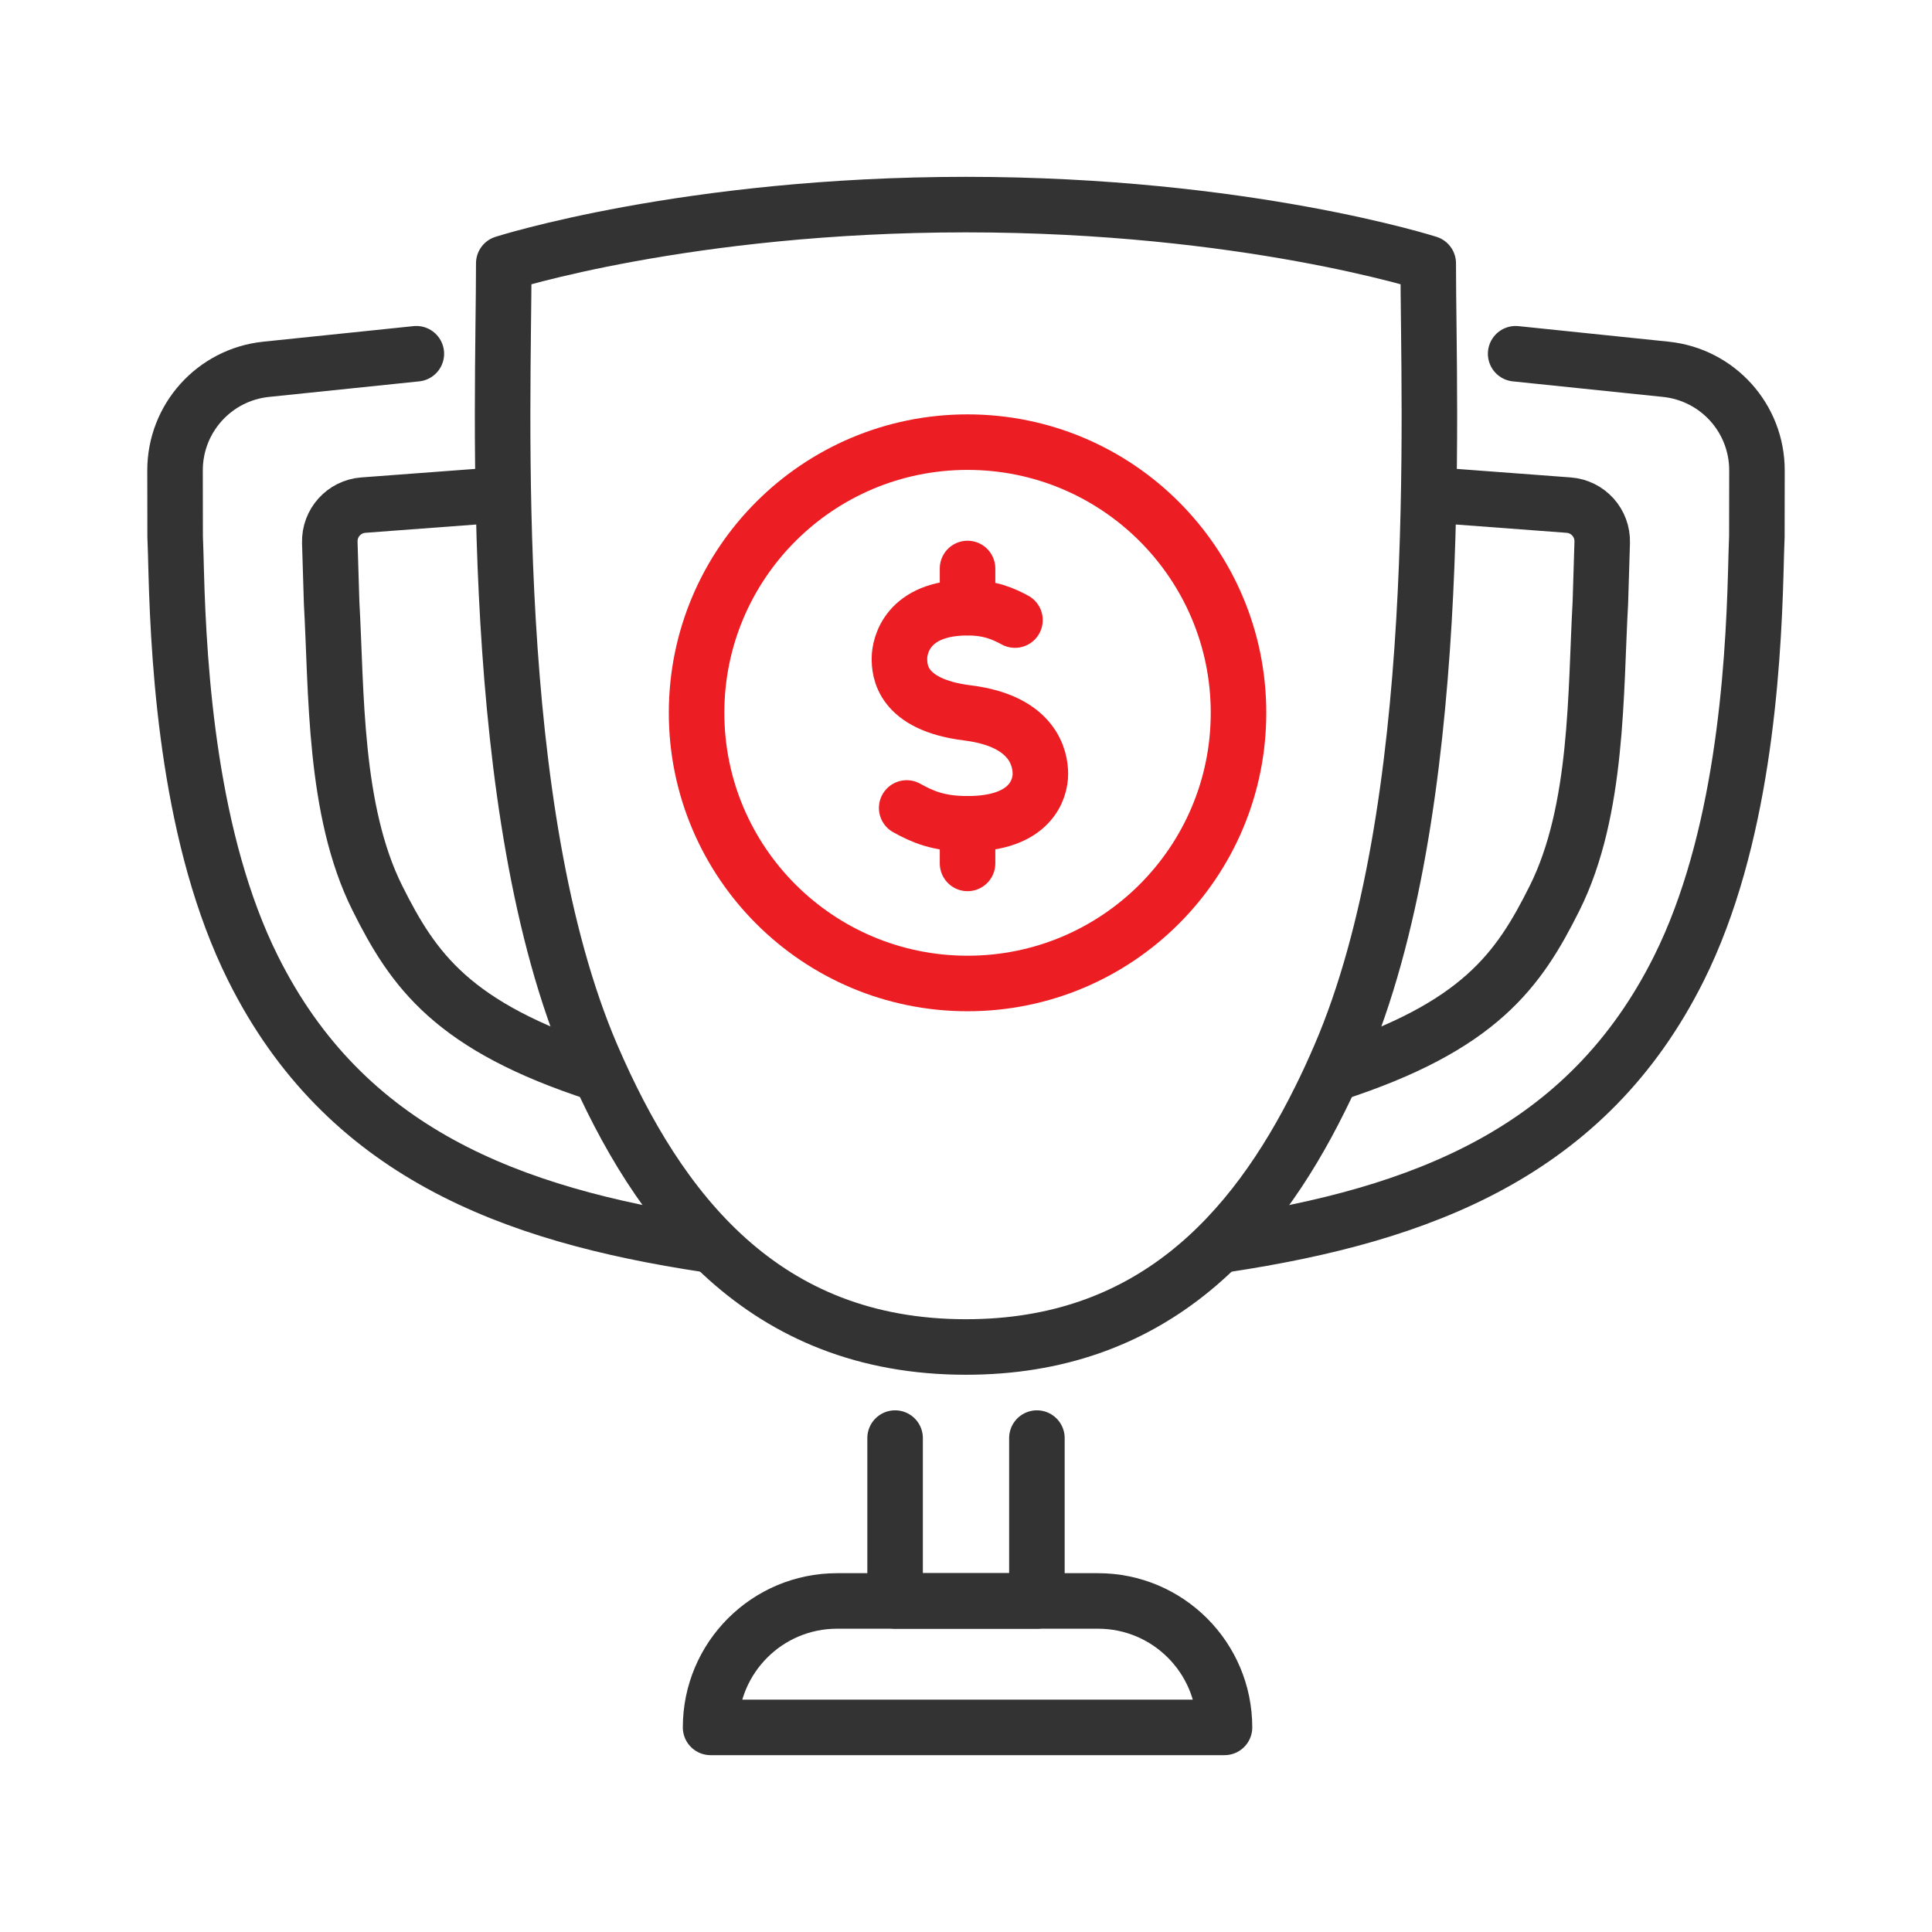
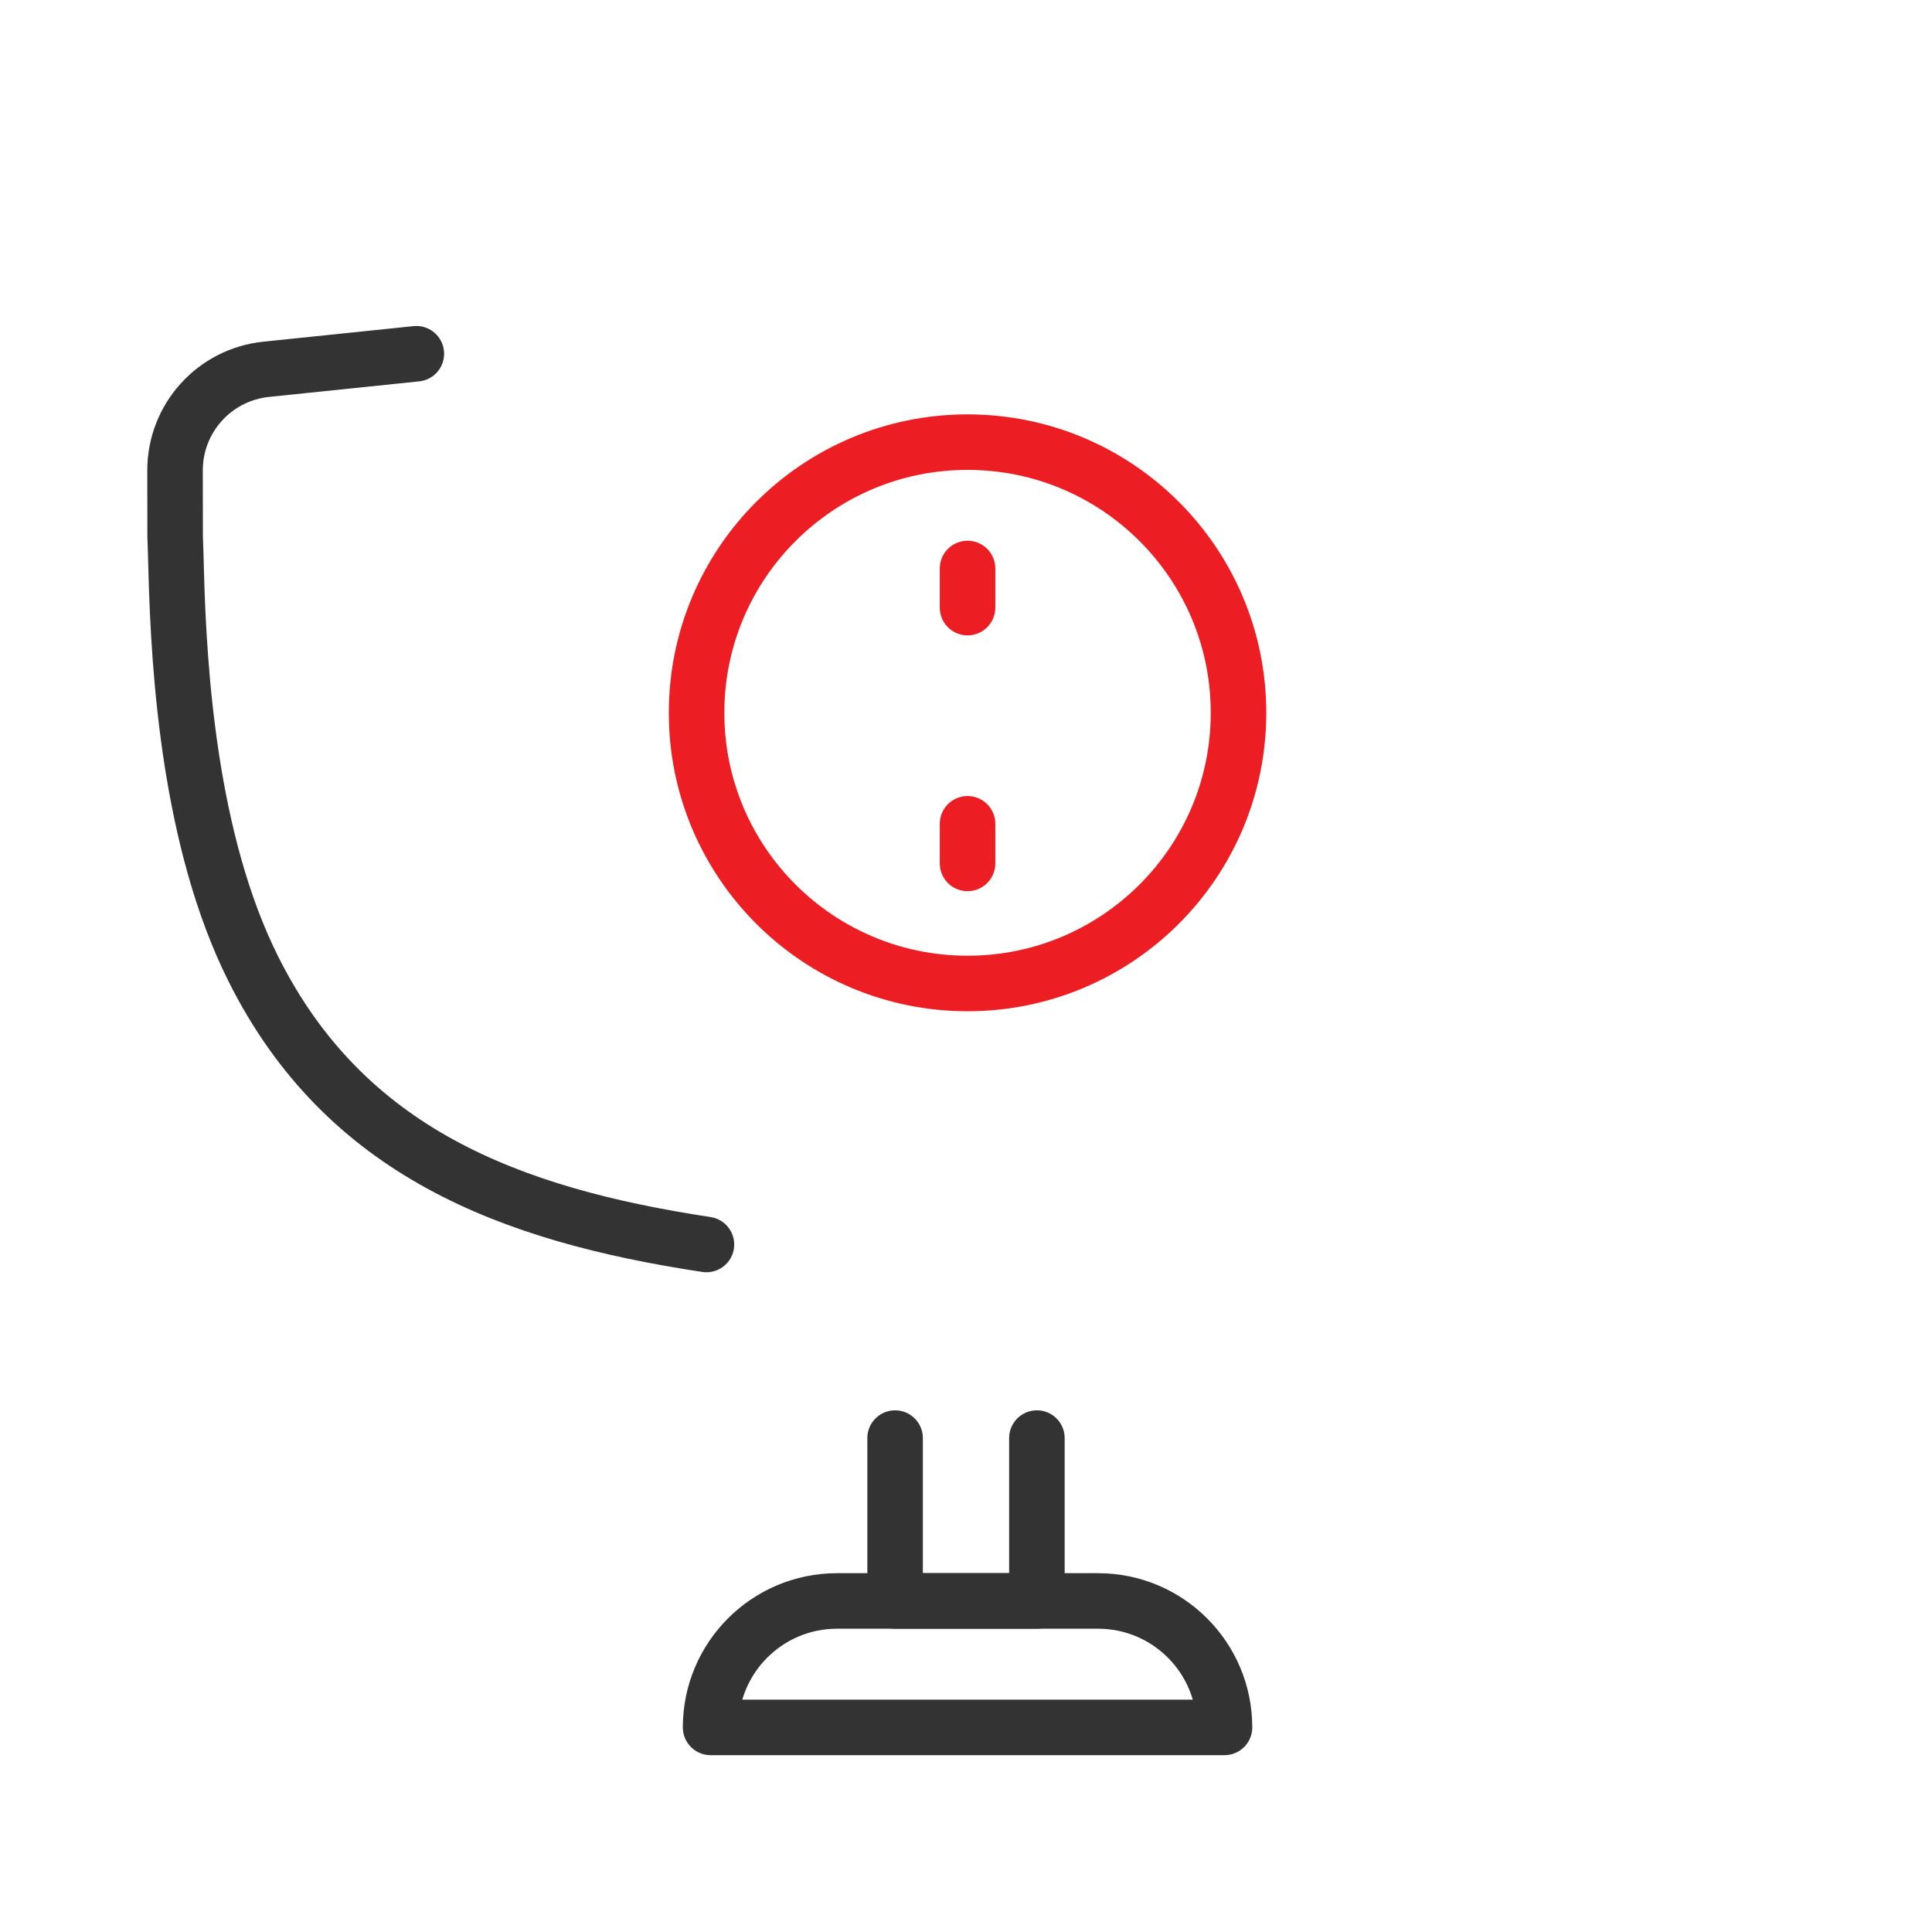
<svg xmlns="http://www.w3.org/2000/svg" version="1.1" id="Layer_1" x="0px" y="0px" viewBox="0 0 200 200" style="enable-background:new 0 0 200 200;" xml:space="preserve">
  <style type="text/css">
	.st0{fill:none;stroke:#EC1D23;stroke-width:5.748;stroke-linecap:round;stroke-linejoin:round;stroke-miterlimit:10;}
	.st1{fill:none;stroke:#333333;stroke-width:5.748;stroke-linecap:round;stroke-linejoin:round;stroke-miterlimit:10;}
</style>
  <g>
    <g>
      <ellipse class="st0" cx="100.16" cy="73.79" rx="28.05" ry="28.02" />
-       <path class="st0" d="M93.86,83.64c1.63,0.9,3.27,1.64,6.3,1.64c6.58,0,7.54-3.63,7.54-5.17c0-1.57-0.71-5.46-7.54-6.31    c-6.92-0.86-7.05-4.46-7.05-5.64c0-1.29,0.81-5.25,7.05-5.25c2.32,0,3.7,0.63,4.91,1.28" />
      <line class="st0" x1="100.16" y1="85.28" x2="100.16" y2="89.38" />
      <line class="st0" x1="100.16" y1="58.85" x2="100.16" y2="62.9" />
    </g>
-     <path class="st1" d="M52.15,27.26c0,0,18.96-6.08,47.85-6.08c28.89,0,47.85,6.08,47.85,6.08c0,14.82,1.87,56.55-9.16,82.1   c-0.64,1.48-1.31,2.95-2.03,4.39c-6.96,14.06-17.63,25.69-36.67,25.69c-20.99,0-31.82-14.13-38.7-30.08   C50.28,83.82,52.15,42.08,52.15,27.26z" />
-     <path class="st1" d="M156.9,36.62l15.55,1.61c5.37,0.56,9.44,5.08,9.43,10.48l-0.01,6.82c-0.04,1.08-0.08,2.31-0.11,3.66   c-0.28,10.43-1.39,27.9-7.96,41.06c-9.48,19.01-26.59,25.5-46.93,28.58" />
-     <path class="st1" d="M138.09,111.15c15.09-4.89,19.12-10.72,22.85-18.19c4.53-9.08,4.21-21.38,4.73-30.57l0.19-6.24   c0.06-2.01-1.47-3.71-3.47-3.86l-14.42-1.08" />
    <path class="st1" d="M43.1,36.62l-15.55,1.61c-5.37,0.56-9.44,5.08-9.43,10.48l0.01,6.82c0.04,1.08,0.08,2.31,0.11,3.66   c0.28,10.43,1.39,27.9,7.96,41.06c9.48,19.01,26.59,25.5,46.93,28.58" />
-     <path class="st1" d="M61.91,111.15c-15.09-4.89-19.12-10.72-22.85-18.19c-4.53-9.08-4.21-21.38-4.73-30.57l-0.19-6.24   c-0.06-2.01,1.47-3.71,3.47-3.86l14.42-1.08" />
    <polyline class="st1" points="107.34,148.87 107.34,165.73 92.66,165.73 92.66,148.87  " />
    <path class="st1" d="M113.67,165.73H86.65c-7.23,0-13.09,5.86-13.09,13.09l0,0h53.2l0,0C126.76,171.59,120.9,165.73,113.67,165.73z   " />
  </g>
</svg>